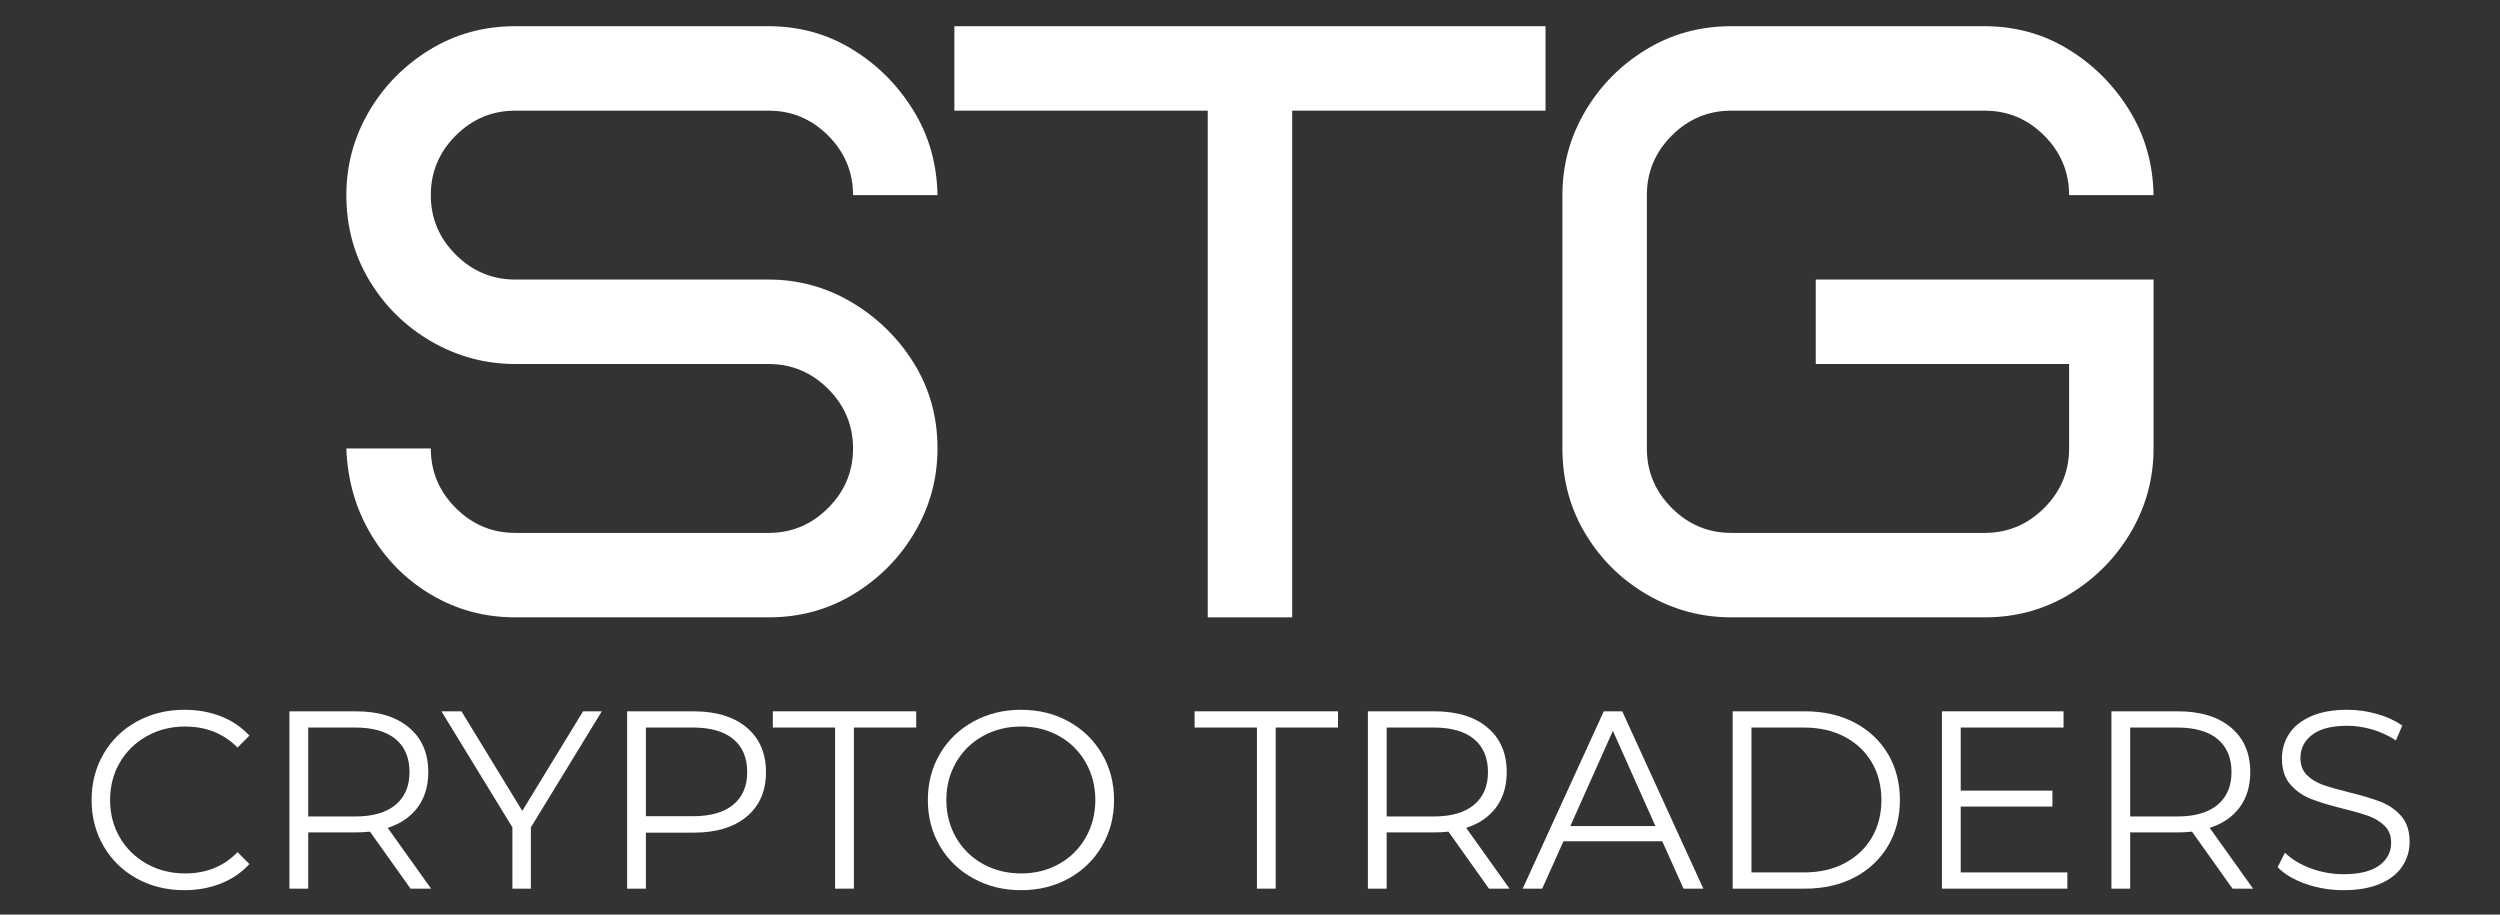
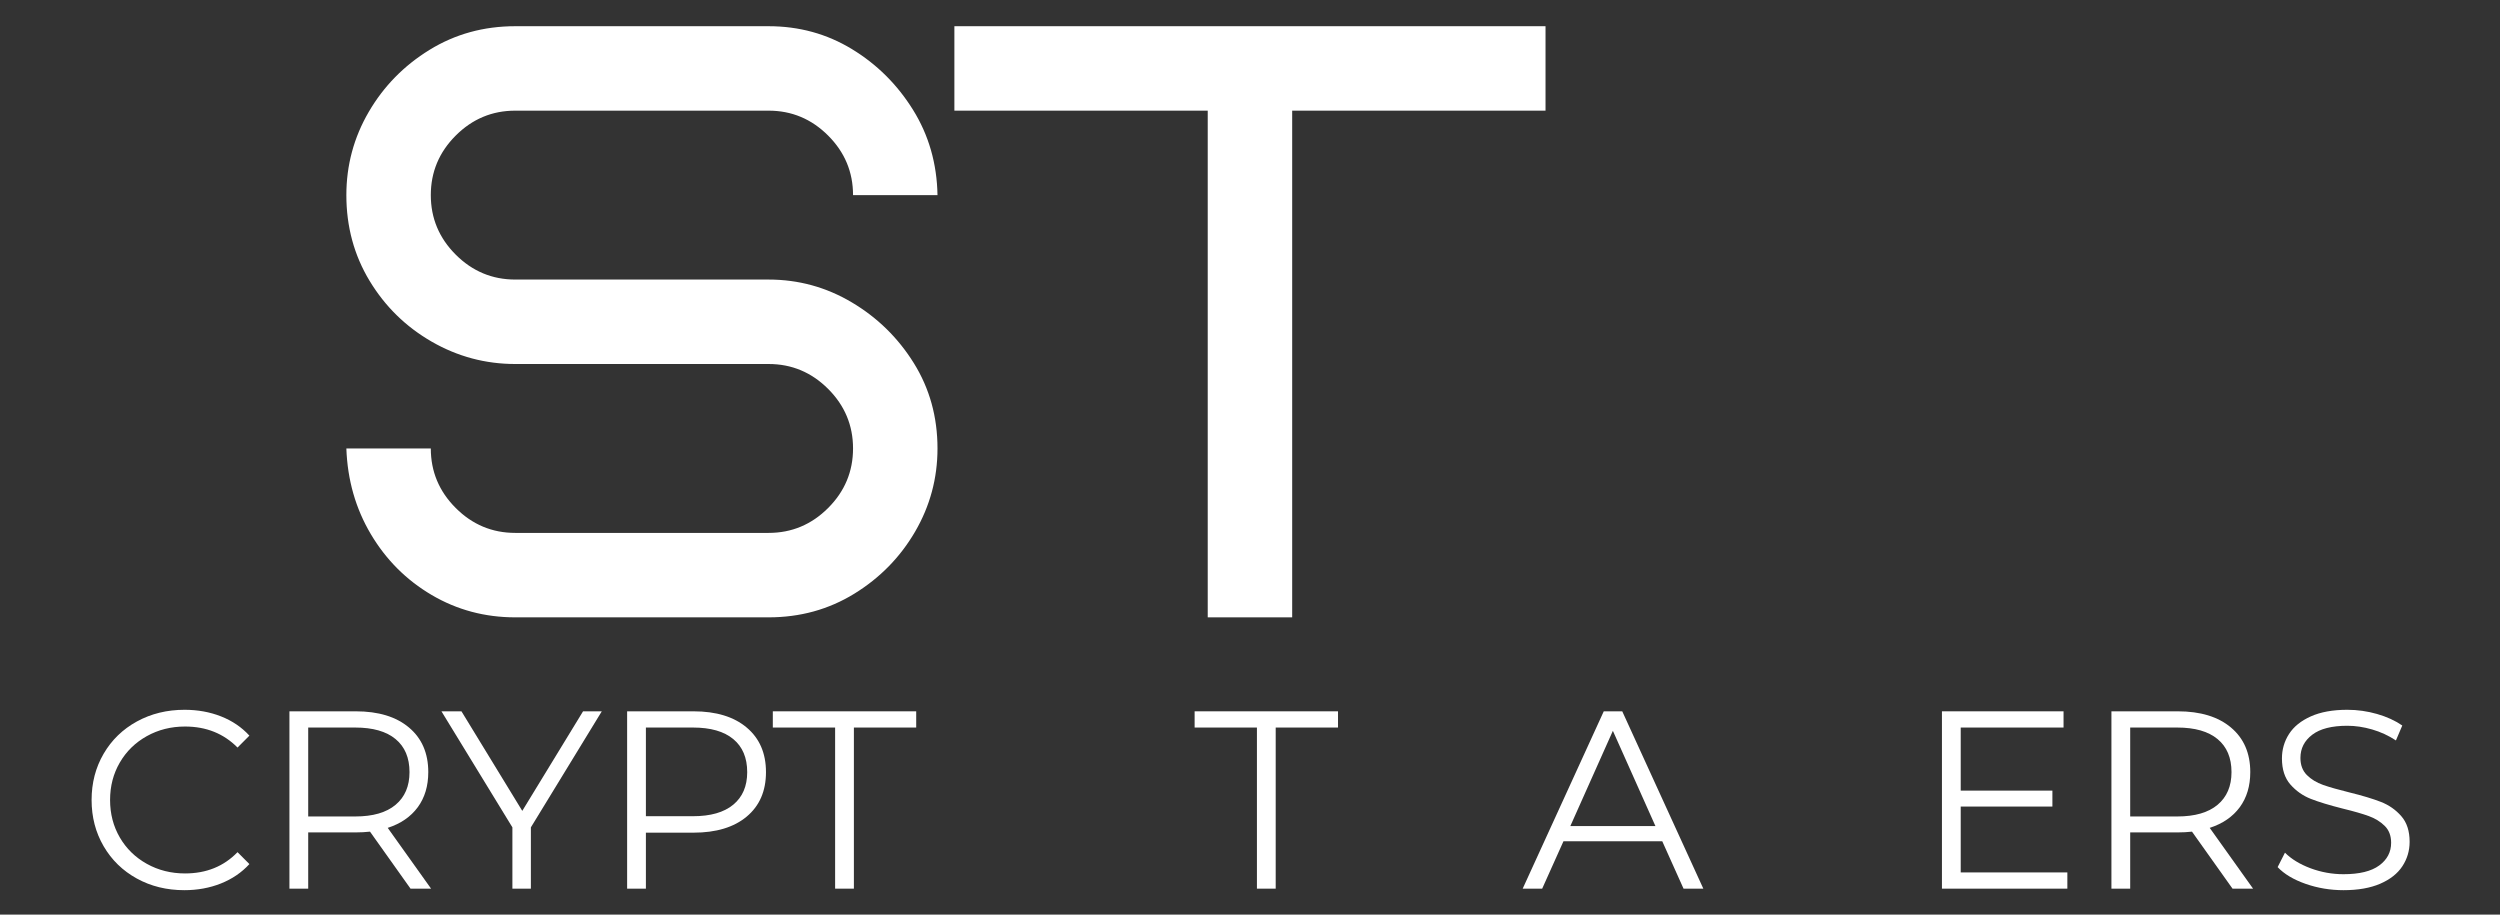
<svg xmlns="http://www.w3.org/2000/svg" width="1640" zoomAndPan="magnify" viewBox="0 0 1230 450" height="600" preserveAspectRatio="xMidYMid meet" version="1.2">
  <rect x="0" y="0" width="1230" height="450" fill="#333333" stroke="none" />
  <defs />
  <g id="72ae068ea4">
    <g style="fill:#ffffff;fill-opacity:1;">
      <g transform="translate(153.787, 303.735)">
        <path style="stroke:none" d="M 307.461 -83.098 C 307.461 -68.418 303.789 -54.773 296.449 -42.172 C 289.109 -29.57 279.137 -19.391 266.535 -11.633 C 253.93 -3.879 239.875 0 224.363 0 L 99.715 0 C 84.758 0 71.047 -3.672 58.582 -11.012 C 46.117 -18.352 36.148 -28.324 28.668 -40.926 C 21.191 -53.527 17.172 -67.586 16.621 -83.098 L 58.168 -83.098 C 58.168 -71.742 62.254 -61.977 70.426 -53.805 C 78.598 -45.633 88.359 -41.547 99.715 -41.547 L 224.363 -41.547 C 235.719 -41.547 245.484 -45.633 253.656 -53.805 C 261.824 -61.977 265.91 -71.742 265.91 -83.098 C 265.91 -94.453 261.824 -104.219 253.656 -112.391 C 245.484 -120.559 235.719 -124.645 224.363 -124.645 L 99.715 -124.645 C 85.035 -124.645 71.324 -128.316 58.582 -135.656 C 45.844 -142.996 35.664 -152.969 28.047 -165.57 C 20.43 -178.176 16.621 -192.23 16.621 -207.742 C 16.621 -222.422 20.289 -236.066 27.629 -248.668 C 34.969 -261.273 44.941 -271.449 57.543 -279.207 C 70.148 -286.961 84.207 -290.84 99.715 -290.84 L 224.363 -290.84 C 239.32 -290.84 252.961 -287.102 265.289 -279.621 C 277.613 -272.145 287.656 -262.172 295.41 -249.707 C 303.168 -237.242 307.184 -223.254 307.461 -207.742 L 265.91 -207.742 C 265.91 -219.102 261.824 -228.863 253.656 -237.035 C 245.484 -245.207 235.719 -249.293 224.363 -249.293 L 99.715 -249.293 C 88.359 -249.293 78.598 -245.207 70.426 -237.035 C 62.254 -228.863 58.168 -219.102 58.168 -207.742 C 58.168 -196.387 62.254 -186.621 70.426 -178.453 C 78.598 -170.281 88.359 -166.195 99.715 -166.195 L 224.363 -166.195 C 239.043 -166.195 252.684 -162.457 265.289 -154.977 C 277.891 -147.496 288.07 -137.527 295.828 -125.062 C 303.582 -112.598 307.461 -98.609 307.461 -83.098 Z M 307.461 -83.098 " />
      </g>
    </g>
    <g style="fill:#ffffff;fill-opacity:1;">
      <g transform="translate(469.557, 303.735)">
        <path style="stroke:none" d="M 290.84 -249.293 L 166.195 -249.293 L 166.195 0 L 124.645 0 L 124.645 -249.293 L 0 -249.293 L 0 -290.84 L 290.84 -290.84 Z M 290.84 -249.293 " />
      </g>
    </g>
    <g style="fill:#ffffff;fill-opacity:1;">
      <g transform="translate(752.087, 303.735)">
-         <path style="stroke:none" d="M 141.266 -124.645 L 141.266 -166.195 L 307.461 -166.195 L 307.461 -83.098 C 307.461 -68.418 303.789 -54.773 296.449 -42.172 C 289.109 -29.57 279.137 -19.391 266.535 -11.633 C 253.93 -3.879 239.875 0 224.363 0 L 99.715 0 C 85.035 0 71.324 -3.672 58.582 -11.012 C 45.844 -18.352 35.664 -28.324 28.047 -40.926 C 20.43 -53.527 16.621 -67.586 16.621 -83.098 L 16.621 -207.742 C 16.621 -222.422 20.289 -236.066 27.629 -248.668 C 34.969 -261.273 44.941 -271.449 57.543 -279.207 C 70.148 -286.961 84.207 -290.84 99.715 -290.84 L 224.363 -290.84 C 239.32 -290.84 252.961 -287.102 265.289 -279.621 C 277.613 -272.145 287.656 -262.172 295.41 -249.707 C 303.168 -237.242 307.184 -223.254 307.461 -207.742 L 265.91 -207.742 C 265.91 -219.102 261.824 -228.863 253.656 -237.035 C 245.484 -245.207 235.719 -249.293 224.363 -249.293 L 99.715 -249.293 C 88.359 -249.293 78.598 -245.207 70.426 -237.035 C 62.254 -228.863 58.168 -219.102 58.168 -207.742 L 58.168 -83.098 C 58.168 -71.742 62.254 -61.977 70.426 -53.805 C 78.598 -45.633 88.359 -41.547 99.715 -41.547 L 224.363 -41.547 C 235.719 -41.547 245.484 -45.633 253.656 -53.805 C 261.824 -61.977 265.91 -71.742 265.91 -83.098 L 265.91 -124.645 Z M 141.266 -124.645 " />
-       </g>
+         </g>
    </g>
    <g style="fill:#ffffff;fill-opacity:1;">
      <g transform="translate(38.58, 437.217)">
        <path style="stroke:none" d="M 52.094 0.75 C 43.457 0.75 35.672 -1.16 28.734 -4.984 C 21.797 -8.805 16.352 -14.102 12.406 -20.875 C 8.457 -27.645 6.484 -35.227 6.484 -43.625 C 6.484 -52.02 8.457 -59.602 12.406 -66.375 C 16.352 -73.145 21.816 -78.441 28.797 -82.266 C 35.773 -86.086 43.582 -88 52.219 -88 C 58.707 -88 64.691 -86.914 70.172 -84.75 C 75.66 -82.594 80.312 -79.438 84.125 -75.281 L 78.281 -69.422 C 71.457 -76.316 62.852 -79.766 52.469 -79.766 C 45.57 -79.766 39.297 -78.188 33.641 -75.031 C 27.992 -71.875 23.57 -67.551 20.375 -62.062 C 17.176 -56.582 15.578 -50.438 15.578 -43.625 C 15.578 -36.812 17.176 -30.66 20.375 -25.172 C 23.57 -19.691 27.992 -15.375 33.641 -12.219 C 39.297 -9.062 45.57 -7.484 52.469 -7.484 C 62.938 -7.484 71.539 -10.973 78.281 -17.953 L 84.125 -12.094 C 80.312 -7.938 75.641 -4.754 70.109 -2.547 C 64.586 -0.348 58.582 0.75 52.094 0.75 Z M 52.094 0.75 " />
      </g>
    </g>
    <g style="fill:#ffffff;fill-opacity:1;">
      <g transform="translate(128.197, 437.217)">
        <path style="stroke:none" d="M 73.781 0 L 53.844 -28.047 C 51.602 -27.797 49.273 -27.672 46.859 -27.672 L 23.438 -27.672 L 23.438 0 L 14.203 0 L 14.203 -87.25 L 46.859 -87.25 C 57.992 -87.25 66.719 -84.586 73.031 -79.266 C 79.352 -73.953 82.516 -66.641 82.516 -57.328 C 82.516 -50.516 80.789 -44.758 77.344 -40.062 C 73.895 -35.375 68.969 -31.988 62.562 -29.906 L 83.891 0 Z M 46.609 -35.516 C 55.254 -35.516 61.859 -37.426 66.422 -41.25 C 70.992 -45.07 73.281 -50.43 73.281 -57.328 C 73.281 -64.391 70.992 -69.812 66.422 -73.594 C 61.859 -77.375 55.254 -79.266 46.609 -79.266 L 23.438 -79.266 L 23.438 -35.516 Z M 46.609 -35.516 " />
      </g>
    </g>
    <g style="fill:#ffffff;fill-opacity:1;">
      <g transform="translate(217.067, 437.217)">
        <path style="stroke:none" d="M 44.125 -30.156 L 44.125 0 L 35.031 0 L 35.031 -30.156 L 0.125 -87.25 L 9.969 -87.25 L 39.891 -38.266 L 69.797 -87.25 L 79.016 -87.25 Z M 44.125 -30.156 " />
      </g>
    </g>
    <g style="fill:#ffffff;fill-opacity:1;">
      <g transform="translate(294.344, 437.217)">
        <path style="stroke:none" d="M 46.859 -87.25 C 57.992 -87.25 66.719 -84.586 73.031 -79.266 C 79.352 -73.953 82.516 -66.641 82.516 -57.328 C 82.516 -48.023 79.352 -40.734 73.031 -35.453 C 66.719 -30.18 57.992 -27.547 46.859 -27.547 L 23.438 -27.547 L 23.438 0 L 14.203 0 L 14.203 -87.25 Z M 46.609 -35.641 C 55.254 -35.641 61.859 -37.531 66.422 -41.312 C 70.992 -45.094 73.281 -50.43 73.281 -57.328 C 73.281 -64.391 70.992 -69.812 66.422 -73.594 C 61.859 -77.375 55.254 -79.266 46.609 -79.266 L 23.438 -79.266 L 23.438 -35.641 Z M 46.609 -35.641 " />
      </g>
    </g>
    <g style="fill:#ffffff;fill-opacity:1;">
      <g transform="translate(379.724, 437.217)">
        <path style="stroke:none" d="M 31.156 -79.266 L 0.5 -79.266 L 0.5 -87.25 L 71.047 -87.25 L 71.047 -79.266 L 40.391 -79.266 L 40.391 0 L 31.156 0 Z M 31.156 -79.266 " />
      </g>
    </g>
    <g style="fill:#ffffff;fill-opacity:1;">
      <g transform="translate(450.021, 437.217)">
-         <path style="stroke:none" d="M 52.344 0.75 C 43.707 0.75 35.879 -1.18 28.859 -5.047 C 21.836 -8.91 16.352 -14.207 12.406 -20.938 C 8.457 -27.664 6.484 -35.227 6.484 -43.625 C 6.484 -52.02 8.457 -59.582 12.406 -66.312 C 16.352 -73.039 21.836 -78.336 28.859 -82.203 C 35.879 -86.066 43.707 -88 52.344 -88 C 60.988 -88 68.781 -86.086 75.719 -82.266 C 82.656 -78.441 88.117 -73.145 92.109 -66.375 C 96.098 -59.602 98.094 -52.02 98.094 -43.625 C 98.094 -35.227 96.098 -27.645 92.109 -20.875 C 88.117 -14.102 82.656 -8.805 75.719 -4.984 C 68.781 -1.16 60.988 0.75 52.344 0.75 Z M 52.344 -7.484 C 59.238 -7.484 65.469 -9.039 71.031 -12.156 C 76.602 -15.27 80.969 -19.586 84.125 -25.109 C 87.289 -30.641 88.875 -36.812 88.875 -43.625 C 88.875 -50.438 87.289 -56.602 84.125 -62.125 C 80.969 -67.656 76.602 -71.977 71.031 -75.094 C 65.469 -78.207 59.238 -79.766 52.344 -79.766 C 45.445 -79.766 39.191 -78.207 33.578 -75.094 C 27.973 -71.977 23.57 -67.656 20.375 -62.125 C 17.176 -56.602 15.578 -50.438 15.578 -43.625 C 15.578 -36.812 17.176 -30.641 20.375 -25.109 C 23.57 -19.586 27.973 -15.27 33.578 -12.156 C 39.191 -9.039 45.445 -7.484 52.344 -7.484 Z M 52.344 -7.484 " />
-       </g>
+         </g>
    </g>
    <g style="fill:#ffffff;fill-opacity:1;">
      <g transform="translate(554.595, 437.217)">
        <path style="stroke:none" d="" />
      </g>
    </g>
    <g style="fill:#ffffff;fill-opacity:1;">
      <g transform="translate(587.252, 437.217)">
        <path style="stroke:none" d="M 31.156 -79.266 L 0.5 -79.266 L 0.5 -87.25 L 71.047 -87.25 L 71.047 -79.266 L 40.391 -79.266 L 40.391 0 L 31.156 0 Z M 31.156 -79.266 " />
      </g>
    </g>
    <g style="fill:#ffffff;fill-opacity:1;">
      <g transform="translate(658.796, 437.217)">
-         <path style="stroke:none" d="M 73.781 0 L 53.844 -28.047 C 51.602 -27.797 49.273 -27.672 46.859 -27.672 L 23.438 -27.672 L 23.438 0 L 14.203 0 L 14.203 -87.25 L 46.859 -87.25 C 57.992 -87.25 66.719 -84.586 73.031 -79.266 C 79.352 -73.953 82.516 -66.641 82.516 -57.328 C 82.516 -50.516 80.789 -44.758 77.344 -40.062 C 73.895 -35.375 68.969 -31.988 62.562 -29.906 L 83.891 0 Z M 46.609 -35.516 C 55.254 -35.516 61.859 -37.426 66.422 -41.25 C 70.992 -45.07 73.281 -50.43 73.281 -57.328 C 73.281 -64.391 70.992 -69.812 66.422 -73.594 C 61.859 -77.375 55.254 -79.266 46.609 -79.266 L 23.438 -79.266 L 23.438 -35.516 Z M 46.609 -35.516 " />
-       </g>
+         </g>
    </g>
    <g style="fill:#ffffff;fill-opacity:1;">
      <g transform="translate(748.911, 437.217)">
        <path style="stroke:none" d="M 68.922 -23.312 L 20.312 -23.312 L 9.844 0 L 0.25 0 L 40.141 -87.25 L 49.234 -87.25 L 89.125 0 L 79.391 0 Z M 65.562 -30.781 L 44.625 -77.656 L 23.688 -30.781 Z M 65.562 -30.781 " />
      </g>
    </g>
    <g style="fill:#ffffff;fill-opacity:1;">
      <g transform="translate(838.279, 437.217)">
-         <path style="stroke:none" d="M 14.203 -87.25 L 49.734 -87.25 C 58.953 -87.25 67.094 -85.398 74.156 -81.703 C 81.219 -78.004 86.703 -72.852 90.609 -66.25 C 94.516 -59.645 96.469 -52.102 96.469 -43.625 C 96.469 -35.145 94.516 -27.602 90.609 -21 C 86.703 -14.395 81.219 -9.242 74.156 -5.547 C 67.094 -1.848 58.953 0 49.734 0 L 14.203 0 Z M 49.234 -7.984 C 56.879 -7.984 63.566 -9.5 69.297 -12.531 C 75.035 -15.562 79.484 -19.754 82.641 -25.109 C 85.797 -30.473 87.375 -36.645 87.375 -43.625 C 87.375 -50.602 85.797 -56.77 82.641 -62.125 C 79.484 -67.488 75.035 -71.688 69.297 -74.719 C 63.566 -77.75 56.879 -79.266 49.234 -79.266 L 23.438 -79.266 L 23.438 -7.984 Z M 49.234 -7.984 " />
-       </g>
+         </g>
    </g>
    <g style="fill:#ffffff;fill-opacity:1;">
      <g transform="translate(941.233, 437.217)">
        <path style="stroke:none" d="M 75.906 -7.984 L 75.906 0 L 14.203 0 L 14.203 -87.25 L 74.031 -87.25 L 74.031 -79.266 L 23.438 -79.266 L 23.438 -48.234 L 68.547 -48.234 L 68.547 -40.391 L 23.438 -40.391 L 23.438 -7.984 Z M 75.906 -7.984 " />
      </g>
    </g>
    <g style="fill:#ffffff;fill-opacity:1;">
      <g transform="translate(1024.618, 437.217)">
        <path style="stroke:none" d="M 73.781 0 L 53.844 -28.047 C 51.602 -27.797 49.273 -27.672 46.859 -27.672 L 23.438 -27.672 L 23.438 0 L 14.203 0 L 14.203 -87.25 L 46.859 -87.25 C 57.992 -87.25 66.719 -84.586 73.031 -79.266 C 79.352 -73.953 82.516 -66.641 82.516 -57.328 C 82.516 -50.516 80.789 -44.758 77.344 -40.062 C 73.895 -35.375 68.969 -31.988 62.562 -29.906 L 83.891 0 Z M 46.609 -35.516 C 55.254 -35.516 61.859 -37.426 66.422 -41.25 C 70.992 -45.07 73.281 -50.43 73.281 -57.328 C 73.281 -64.391 70.992 -69.812 66.422 -73.594 C 61.859 -77.375 55.254 -79.266 46.609 -79.266 L 23.438 -79.266 L 23.438 -35.516 Z M 46.609 -35.516 " />
      </g>
    </g>
    <g style="fill:#ffffff;fill-opacity:1;">
      <g transform="translate(1114.734, 437.217)">
        <path style="stroke:none" d="M 38.266 0.75 C 31.785 0.75 25.57 -0.285 19.625 -2.359 C 13.688 -4.441 9.098 -7.188 5.859 -10.594 L 9.469 -17.703 C 12.625 -14.547 16.816 -11.988 22.047 -10.031 C 27.285 -8.082 32.691 -7.109 38.266 -7.109 C 46.078 -7.109 51.938 -8.539 55.844 -11.406 C 59.75 -14.27 61.703 -17.988 61.703 -22.562 C 61.703 -26.051 60.641 -28.832 58.516 -30.906 C 56.398 -32.988 53.801 -34.586 50.719 -35.703 C 47.645 -36.828 43.367 -38.055 37.891 -39.391 C 31.328 -41.047 26.094 -42.641 22.188 -44.172 C 18.281 -45.711 14.938 -48.062 12.156 -51.219 C 9.375 -54.383 7.984 -58.664 7.984 -64.062 C 7.984 -68.469 9.145 -72.477 11.469 -76.094 C 13.789 -79.707 17.363 -82.594 22.188 -84.75 C 27.008 -86.914 32.992 -88 40.141 -88 C 45.117 -88 50 -87.312 54.781 -85.938 C 59.562 -84.57 63.695 -82.68 67.188 -80.266 L 64.062 -72.922 C 60.406 -75.328 56.5 -77.129 52.344 -78.328 C 48.188 -79.535 44.117 -80.141 40.141 -80.141 C 32.492 -80.141 26.738 -78.664 22.875 -75.719 C 19.008 -72.77 17.078 -68.969 17.078 -64.312 C 17.078 -60.82 18.133 -58.016 20.25 -55.891 C 22.375 -53.773 25.035 -52.156 28.234 -51.031 C 31.43 -49.914 35.727 -48.691 41.125 -47.359 C 47.531 -45.785 52.703 -44.227 56.641 -42.688 C 60.586 -41.156 63.93 -38.828 66.672 -35.703 C 69.422 -32.586 70.797 -28.375 70.797 -23.062 C 70.797 -18.656 69.609 -14.645 67.234 -11.031 C 64.867 -7.414 61.234 -4.547 56.328 -2.422 C 51.43 -0.305 45.41 0.75 38.266 0.75 Z M 38.266 0.75 " />
      </g>
    </g>
  </g>
</svg>